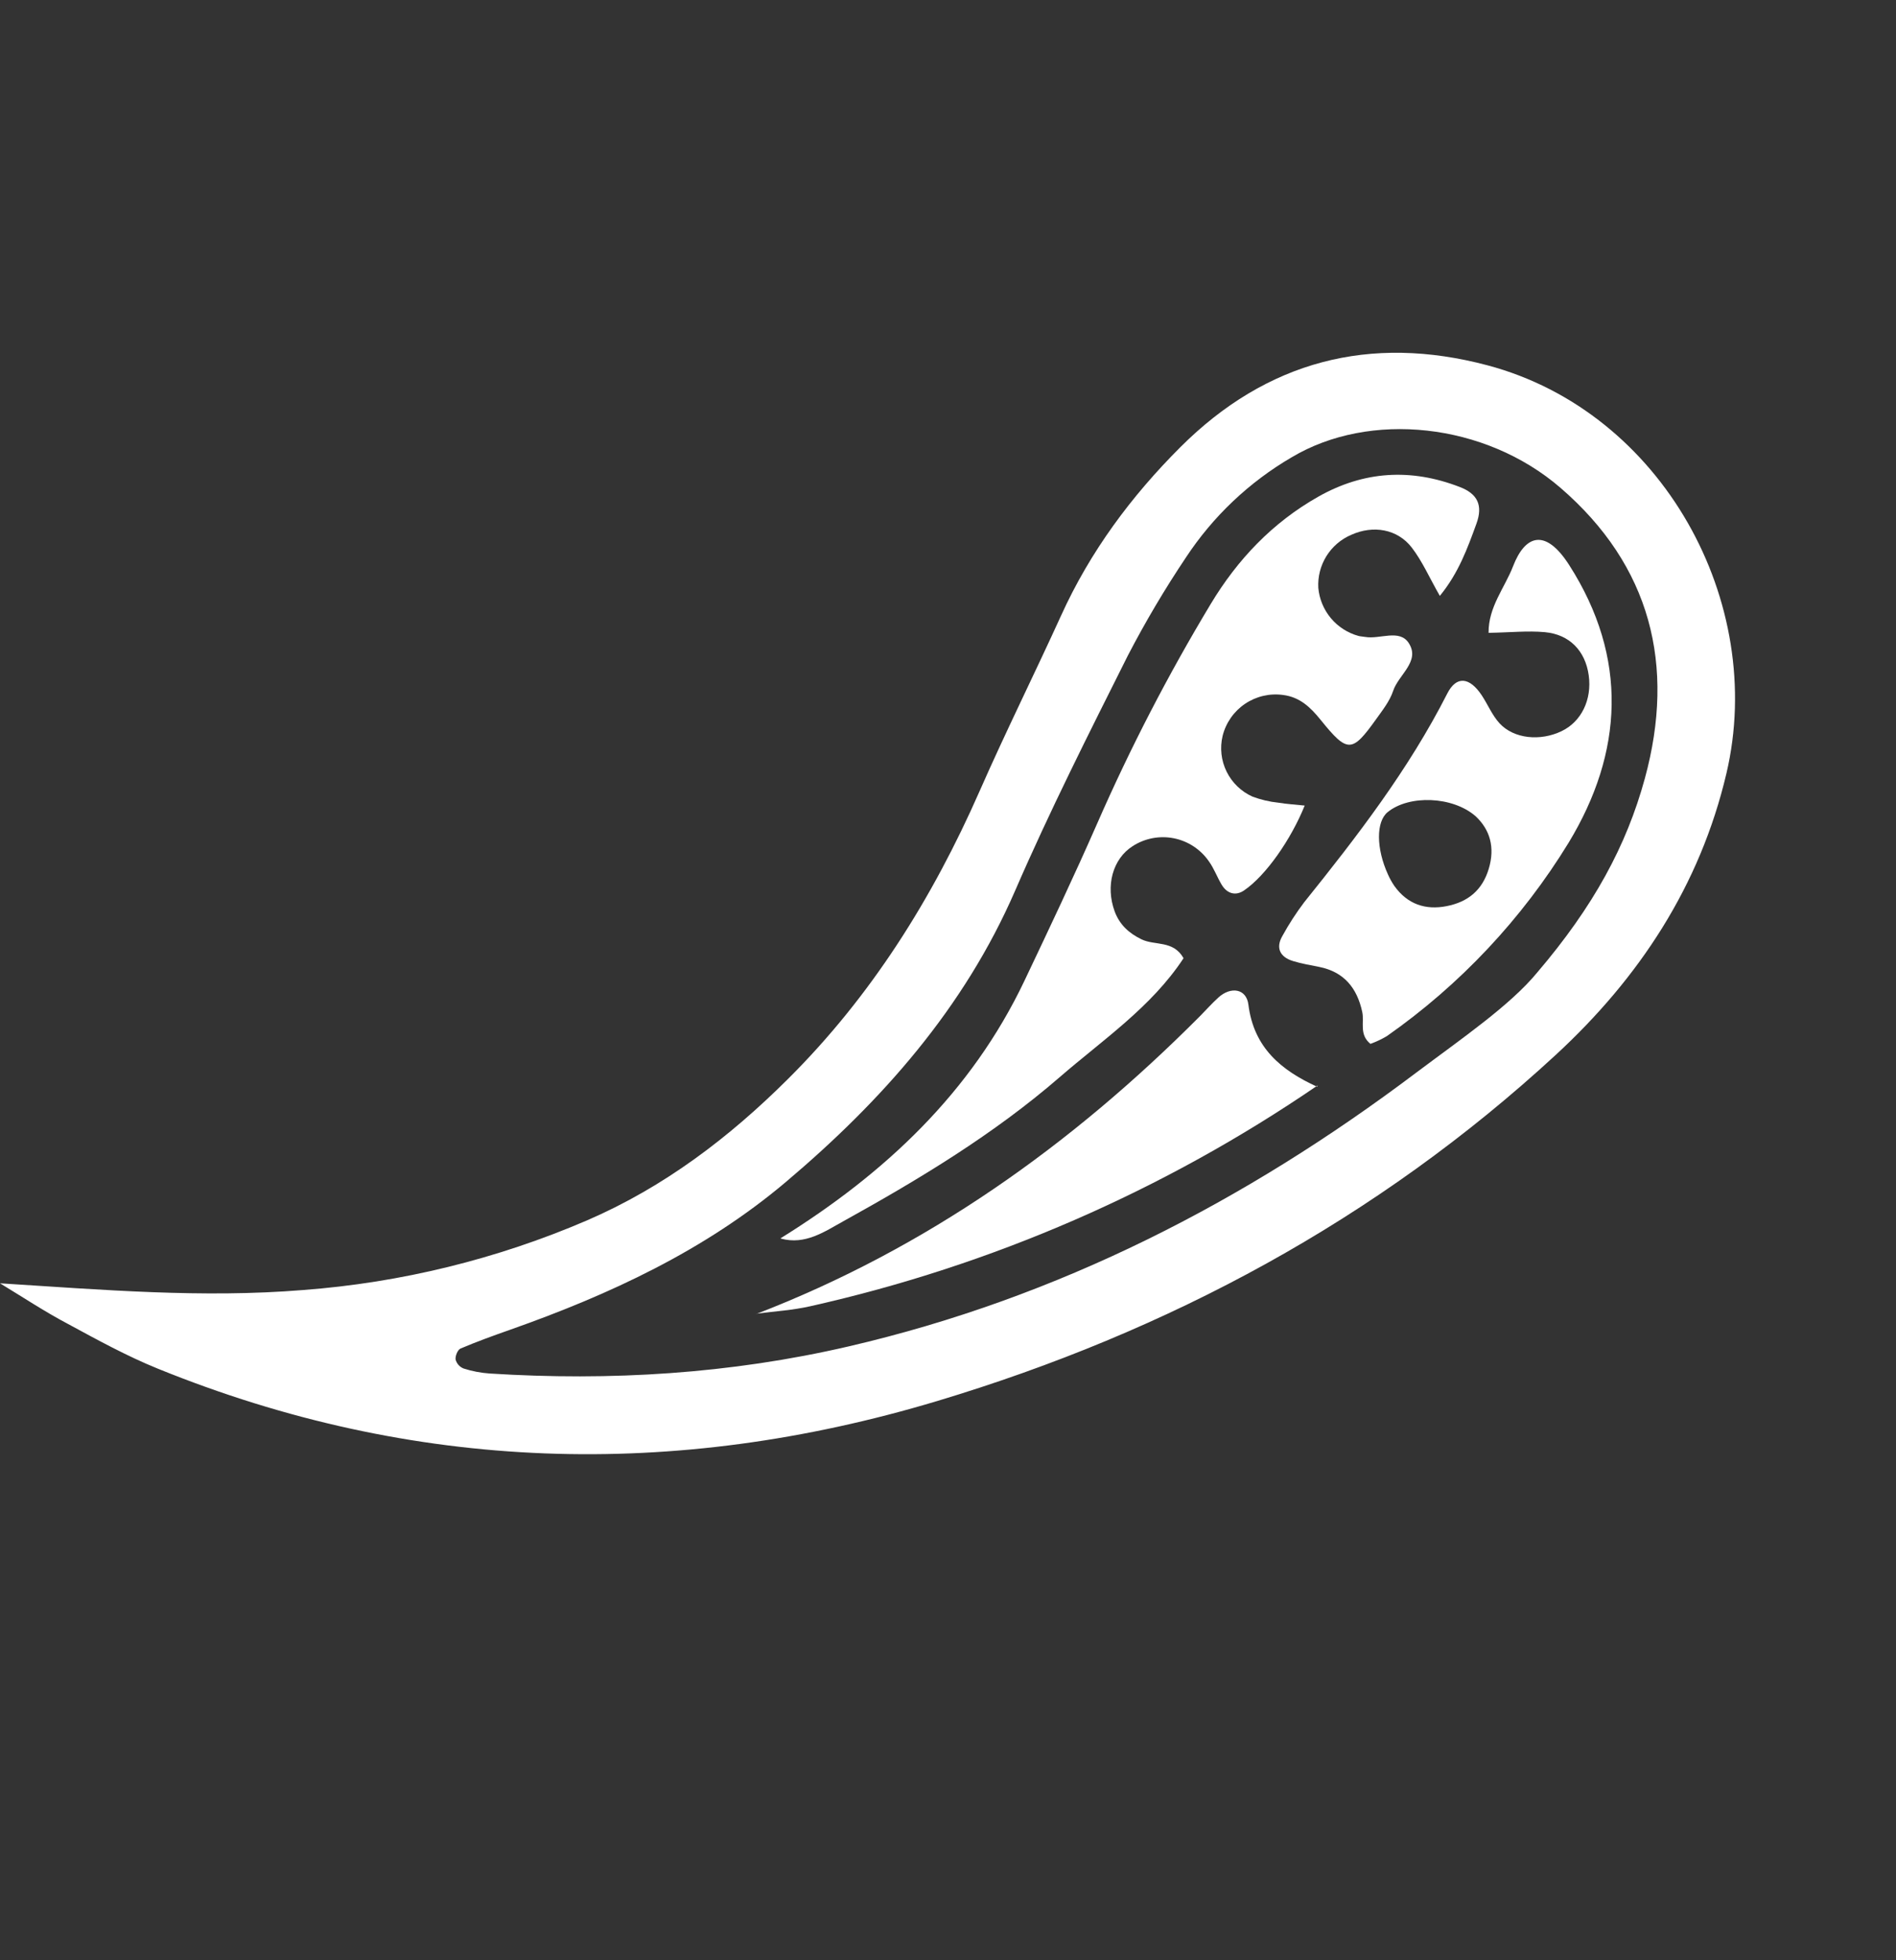
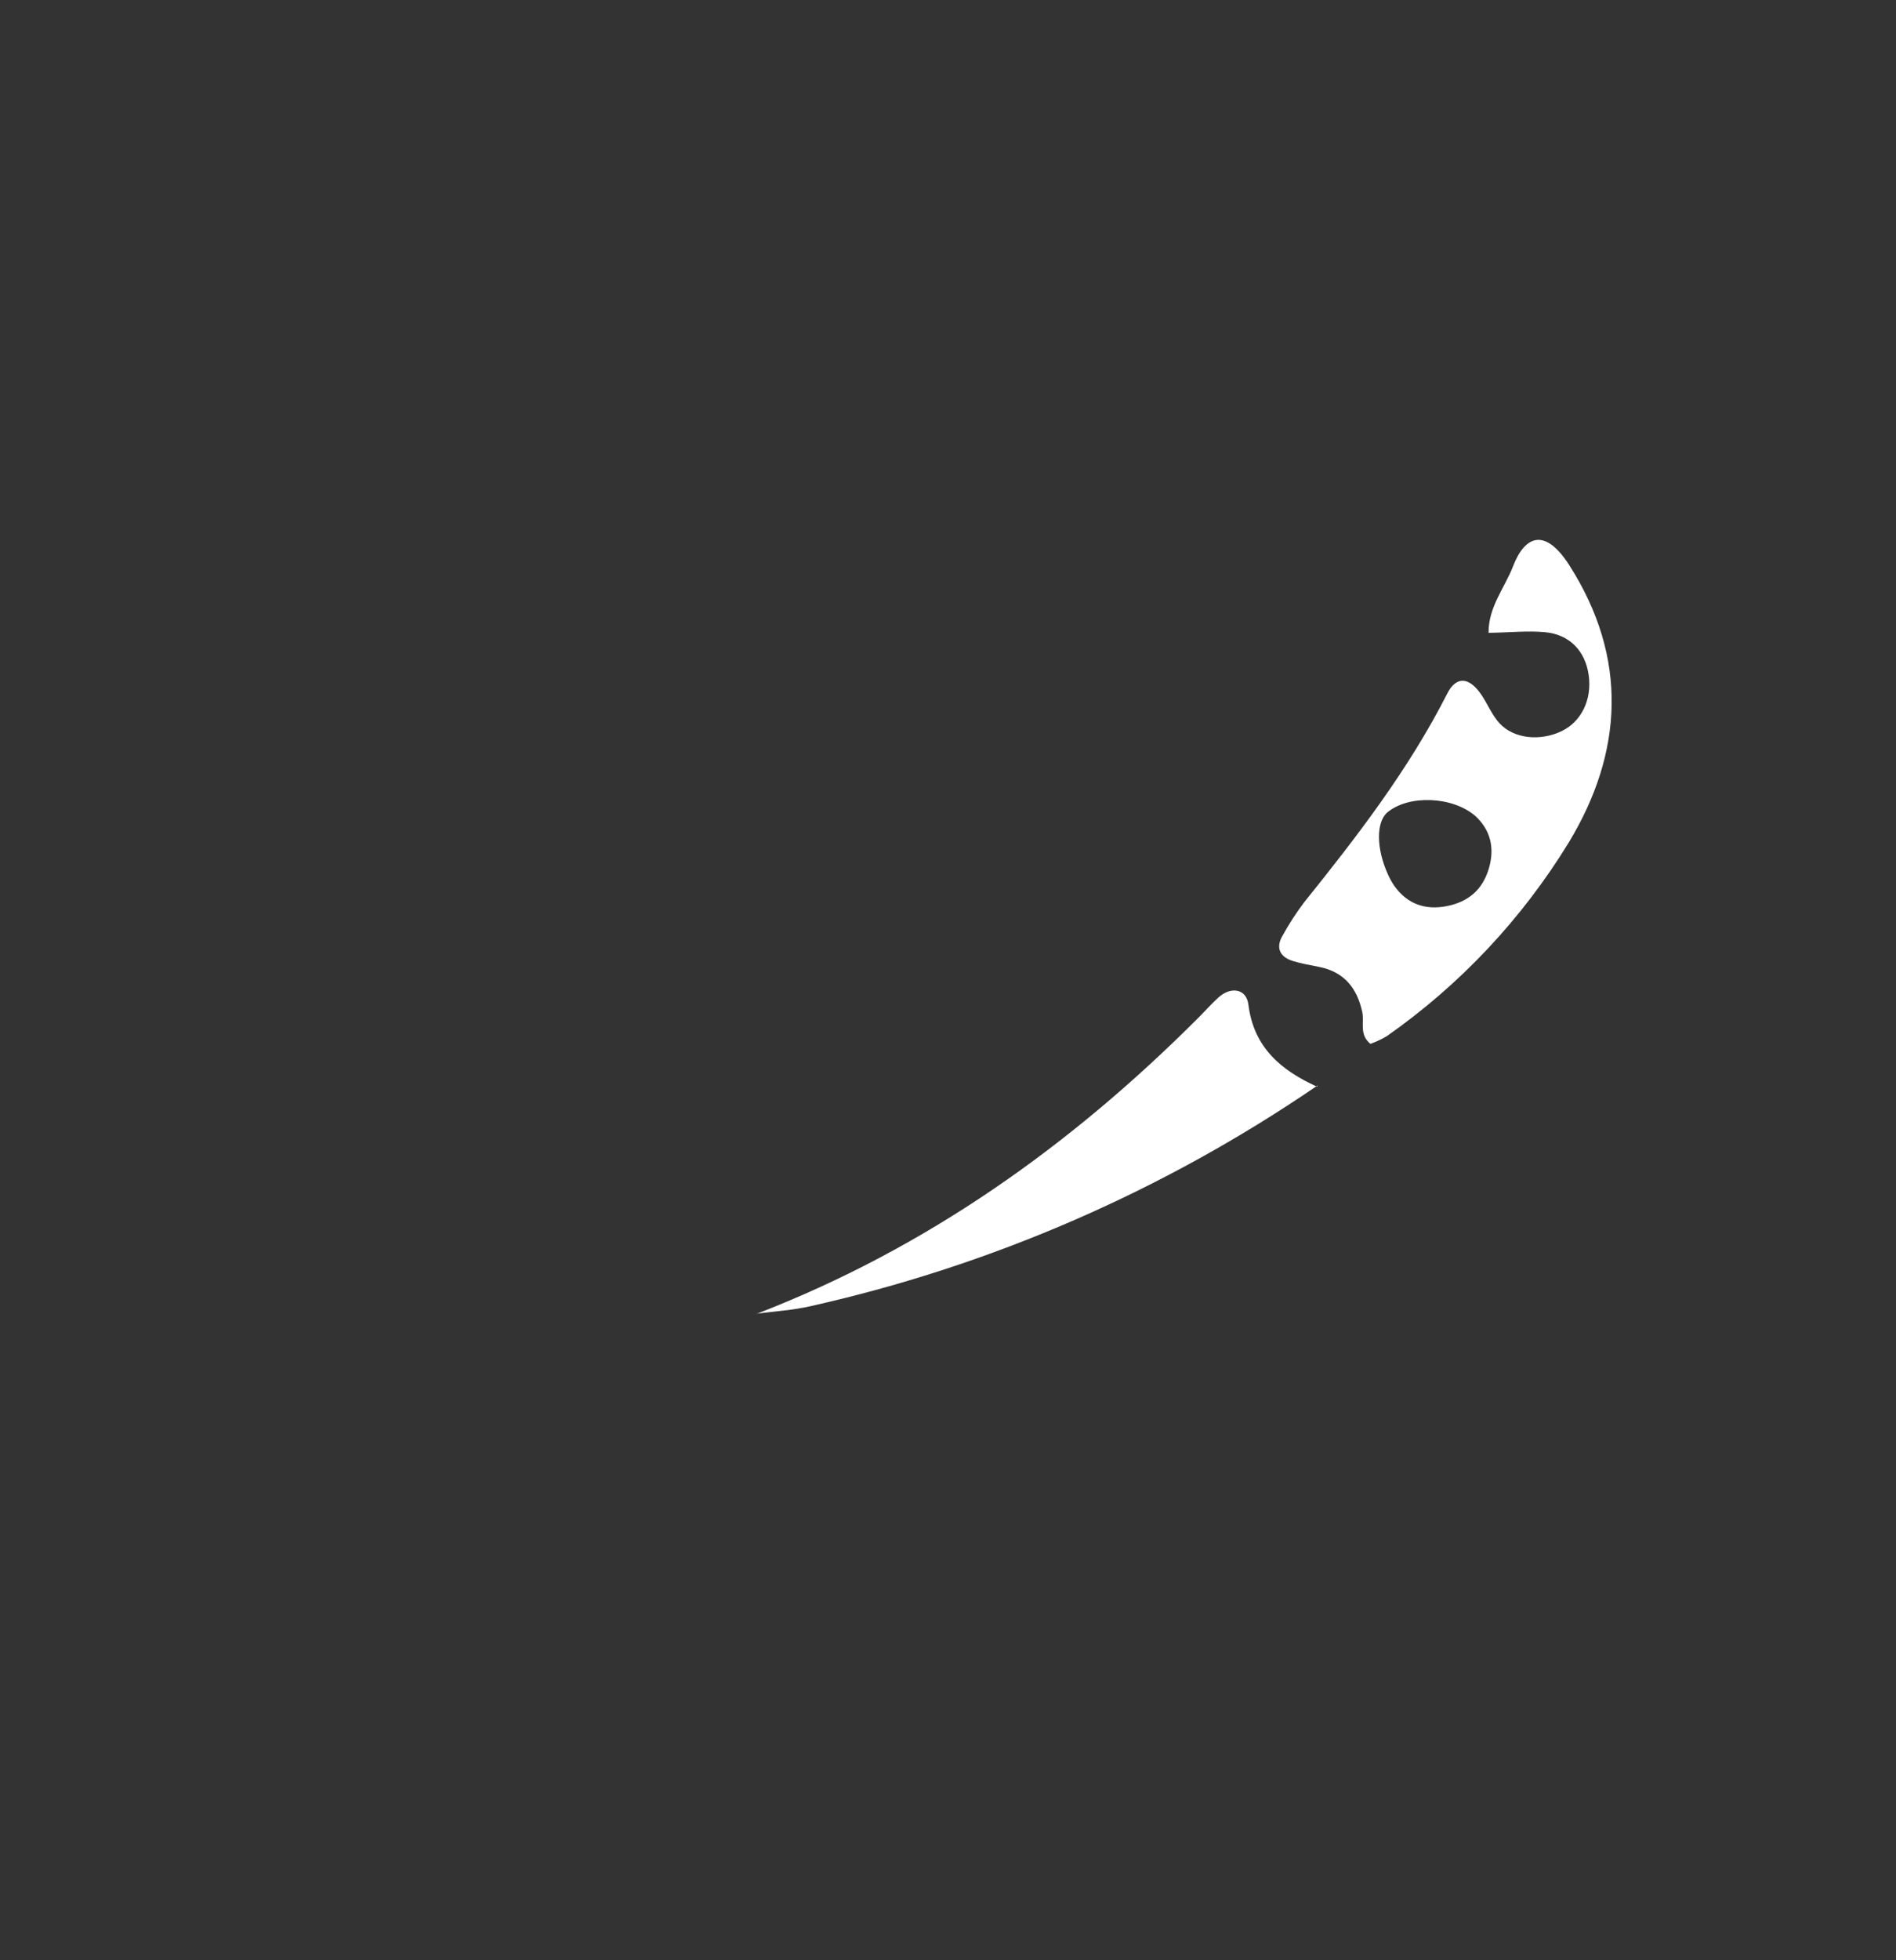
<svg xmlns="http://www.w3.org/2000/svg" width="330" height="341" viewBox="0 0 330 341" fill="none">
  <rect x="0" y="0" width="330" height="341" fill="#333333" stroke="none" />
-   <path d="M-3.63744e-05 223.241C17.911 224.37 35.235 225.837 52.74 224.411C69.786 223.132 86.502 219.033 102.206 212.281C115.618 206.478 126.927 197.869 137.169 187.675C151.653 173.269 162.286 156.281 170.492 137.64C175.017 127.352 180.036 117.285 184.697 107.054C189.74 95.95 196.893 86.323 205.446 77.784C220.448 62.81 238.442 58.12 258.881 63.544C289.373 71.637 307.485 104.801 300.484 134.546C295.883 154.119 285.282 170.14 270.769 183.516C239.717 212.141 203.351 231.64 163.088 243.728C117.354 257.45 71.996 256.156 27.465 238.086C22.096 235.909 16.968 233.092 11.842 230.317C7.809 228.192 3.952 225.635 -3.63744e-05 223.241ZM267.574 169.149C277.357 157.683 283.101 147.104 286.294 135.393C291.659 115.713 287.305 98.398 271.585 84.846C258.44 73.515 238.4 71.442 224.821 79.547C217.41 83.867 211.101 89.845 206.388 97.013C202.72 102.487 199.359 108.161 196.32 114.008C189.545 127.525 182.716 141.042 176.703 154.898C167.808 175.394 153.503 191.492 136.776 205.618C122.678 217.526 106.139 225.198 88.836 231.302C85.919 232.327 83.004 233.378 80.157 234.588C79.66 234.796 79.211 235.895 79.298 236.504C79.393 236.853 79.567 237.176 79.808 237.446C80.048 237.716 80.349 237.926 80.684 238.06C82.159 238.532 83.685 238.825 85.23 238.932C106.25 240.26 127.074 238.994 147.671 234.224C184.205 225.759 216.726 209.033 246.495 186.595C254.524 180.58 262.882 174.852 267.559 169.167L267.574 169.149Z" fill="white" />
-   <path d="M135.856 215.411C153.934 204.192 169.027 190.124 178.314 170.595C182.633 161.51 186.947 152.412 190.99 143.201C196.739 130.08 203.33 117.345 210.722 105.075C215.399 97.306 221.476 90.918 229.419 86.419C237.363 81.92 245.561 81.435 254.03 84.699C257.152 85.875 258.156 87.877 256.967 91.12C255.412 95.386 253.863 99.689 250.604 103.659C248.766 100.452 247.553 97.634 245.723 95.259C243.218 92.011 239.007 91.322 235.192 93.033C233.401 93.796 231.888 95.094 230.861 96.748C229.834 98.403 229.342 100.334 229.453 102.278C229.631 104.215 230.396 106.051 231.644 107.542C232.893 109.033 234.567 110.108 236.442 110.624C236.812 110.722 237.209 110.728 237.589 110.797C240.167 111.259 243.605 109.352 245.216 111.898C247.229 115.073 243.397 117.379 242.477 120.191C241.878 121.985 240.613 123.57 239.495 125.137C235.316 130.978 234.543 131.023 229.876 125.249C228.103 123.048 226.239 121.261 223.329 120.896C221.005 120.573 218.644 121.121 216.699 122.434C214.755 123.748 213.365 125.734 212.797 128.011C212.296 130.103 212.542 132.305 213.493 134.235C214.444 136.166 216.04 137.702 218.004 138.58C219.45 139.119 220.958 139.473 222.492 139.633C223.978 139.877 225.486 139.964 227.082 140.135C224.713 146.008 220.346 152.295 216.542 154.888C215.109 155.886 213.584 155.492 212.637 153.91C211.841 152.591 211.313 151.088 210.415 149.85C208.983 147.766 206.796 146.323 204.317 145.827C201.838 145.331 199.263 145.821 197.14 147.193C193.673 149.4 192.374 154.098 194.013 158.561C194.877 160.858 196.472 162.333 198.691 163.41C201.013 164.53 204.22 163.525 205.997 166.688C200.432 175.166 191.96 180.865 184.436 187.381C173.002 197.286 160.03 205.11 146.809 212.43C143.462 214.278 140.155 216.601 135.939 215.468L135.856 215.411Z" fill="white" />
  <path d="M238.525 181.589C236.515 179.953 237.488 177.835 237.101 176.046C236.198 171.854 233.918 169.064 229.605 168.201C228.086 167.897 226.55 167.64 225.079 167.192C222.715 166.475 222.016 164.84 223.213 162.794C224.332 160.757 225.597 158.804 226.999 156.95C236.226 145.477 245.193 133.839 251.906 120.632C253.499 117.51 255.787 117.774 257.9 120.959C258.963 122.565 259.715 124.432 260.995 125.825C263.487 128.53 268.081 128.974 271.788 127.192C275.228 125.557 277.109 121.706 276.517 117.468C275.924 113.229 273.19 110.368 268.888 109.97C265.857 109.692 262.756 110.033 259.088 110.087C259.045 105.563 261.904 102.255 263.354 98.492C265.431 93.113 268.942 91.778 273.12 98.299C283.456 114.441 282.514 130.94 273.022 146.592C264.896 159.86 254.126 171.314 241.383 180.241C240.475 180.779 239.518 181.23 238.525 181.589ZM256.823 141.982C252.816 138.49 245.236 138.247 241.524 141.275C239.484 142.942 239.511 147.599 241.585 152.14C241.897 152.84 242.272 153.51 242.705 154.142C244.968 157.288 248.091 158.357 251.8 157.627C255.509 156.898 258.004 154.849 259.119 151.133C260.234 147.417 259.345 144.334 256.827 141.986L256.823 141.982Z" fill="white" />
  <path d="M131.535 228.611C161.215 217.193 186.491 199.219 208.814 176.81C209.898 175.716 210.924 174.556 212.066 173.521C214.238 171.552 216.936 171.973 217.285 174.763C218.221 182.258 222.993 186.193 229.246 189.047L229.326 188.823C202.587 207.124 172.605 220.162 140.985 227.24C138.003 227.915 134.893 228.108 131.87 228.501L131.535 228.611Z" fill="white" />
</svg>